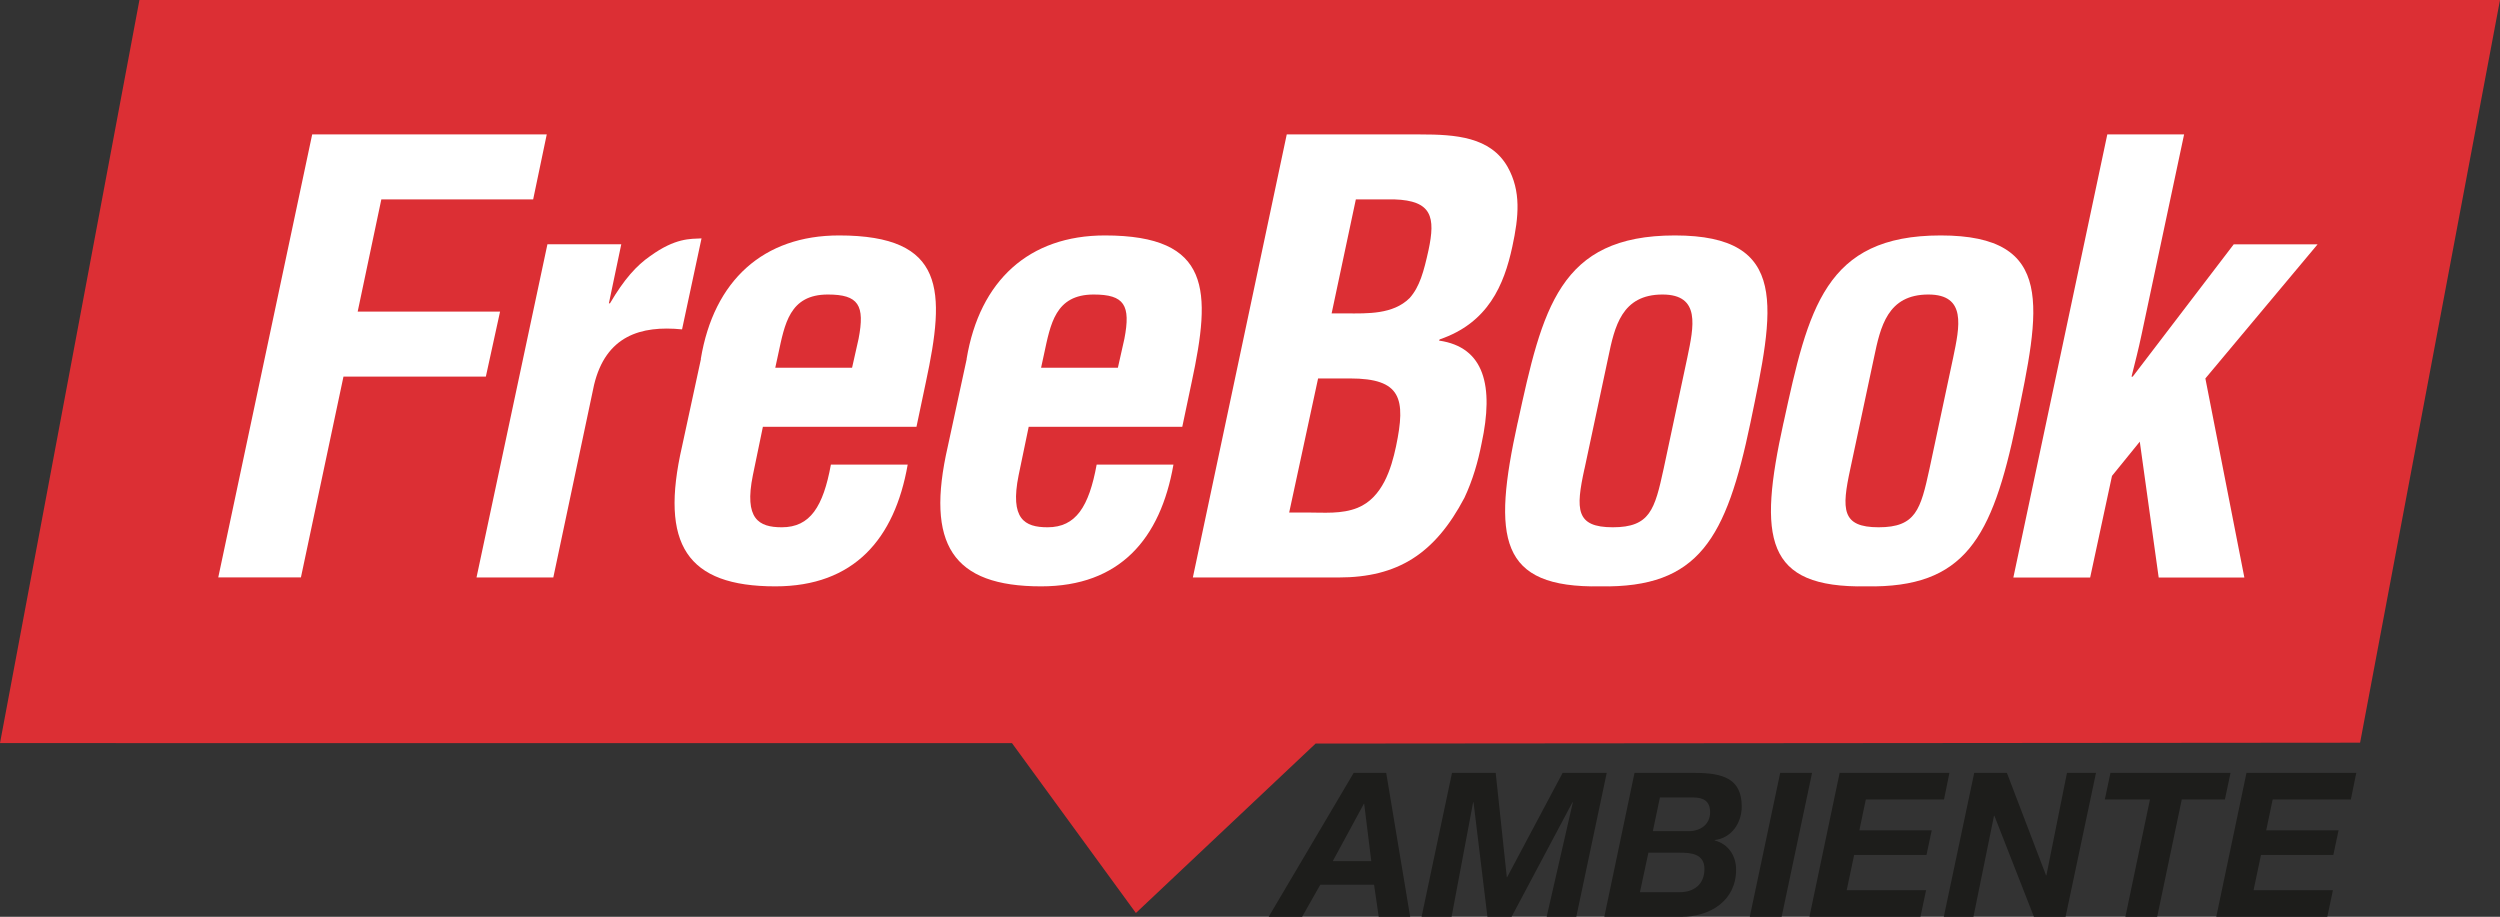
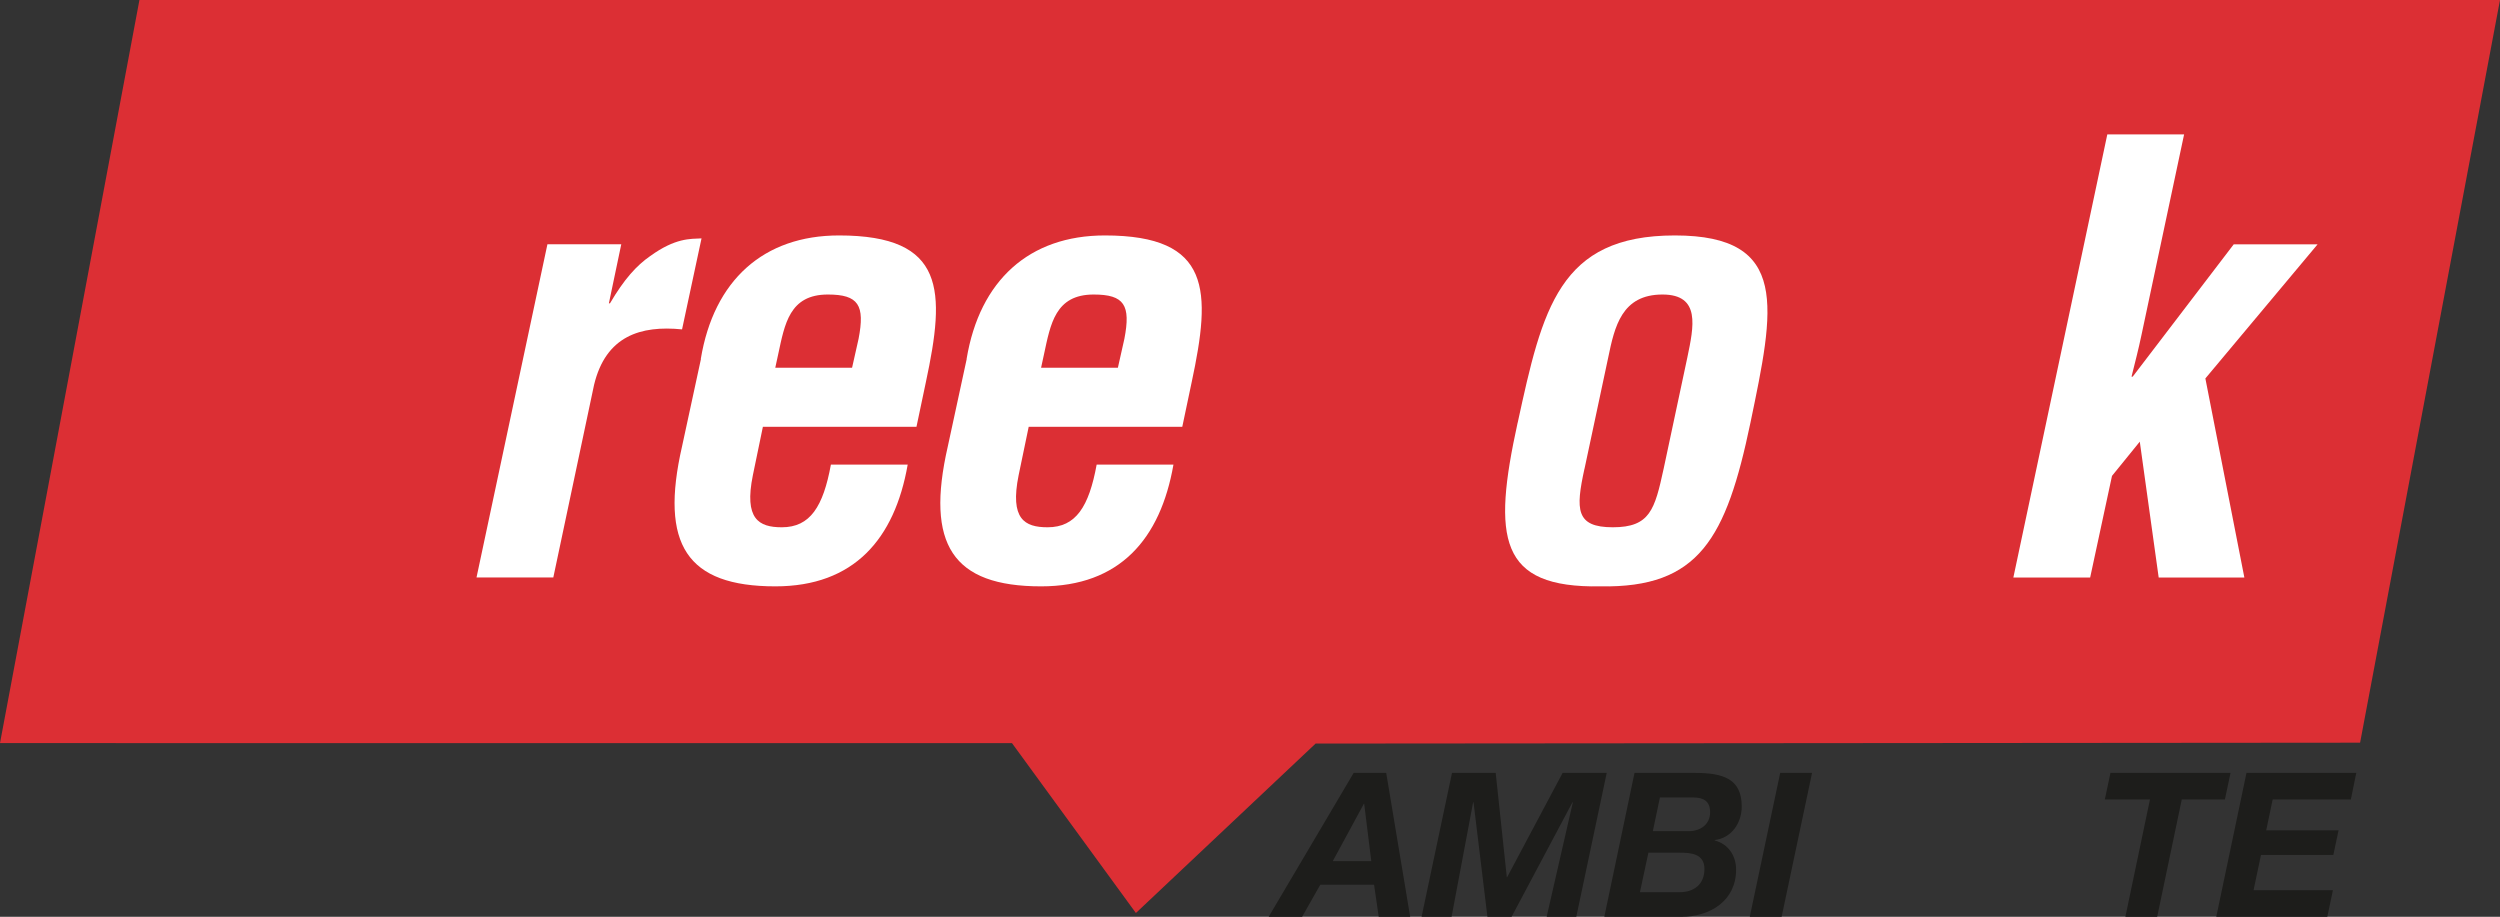
<svg xmlns="http://www.w3.org/2000/svg" id="Livello_1" data-name="Livello 1" viewBox="0 0 484.09 177.52">
  <rect x="0" y="0" width="484.09" height="177.52" fill="#333333" stroke="none" />
  <defs>
    <style>
      .cls-1 {
        fill: #fff;
      }

      .cls-2 {
        fill: #dc2f34;
      }

      .cls-3 {
        fill: #1d1d1b;
      }
    </style>
  </defs>
  <g>
    <polygon class="cls-2" points="457 143.81 254.75 143.98 219.95 176.79 195.96 143.9 0 143.89 27 0 484.09 0 457 143.81" />
    <g>
-       <path class="cls-1" d="M42.26,111.82L60.45,26.03h45.42l-2.63,12.58h-29.4l-4.58,21.73h27.57l-2.75,12.58h-27.57l-8.24,38.89h-16.01Z" />
      <path class="cls-1" d="M117.88,58.74h.23c2.75-4.69,5.15-7.32,7.78-9.15,4.92-3.55,7.78-3.32,9.95-3.43l-3.77,17.62c-8.01-.8-14.76,1.26-17.04,10.75l-7.89,37.29h-14.87l13.73-64.52h14.3l-2.4,11.44Z" />
      <path class="cls-1" d="M135.7,69.5c2.52-15.21,12.13-23.91,26.77-23.91,20.71,0,20.59,10.75,16.82,28.37l-1.83,8.69h-29.74l-1.94,9.38c-1.72,8.47,1.14,10.07,5.61,10.07,5.49,0,8.01-4,9.5-12.13h14.87c-2.52,14.41-10.41,23.57-25.62,23.57-17.16,0-22.42-8.12-18.07-27.11l3.66-16.93Zm29.29,1.72l1.26-5.61c1.26-6.52,0-8.58-5.95-8.58-7.44,0-8.35,5.72-9.61,11.55l-.57,2.63h14.87Z" />
      <path class="cls-1" d="M187.17,69.5c2.52-15.21,12.13-23.91,26.77-23.91,20.71,0,20.59,10.75,16.82,28.37l-1.83,8.69h-29.74l-1.95,9.38c-1.71,8.47,1.14,10.07,5.61,10.07,5.49,0,8.01-4,9.5-12.13h14.87c-2.52,14.41-10.41,23.57-25.62,23.57-17.16,0-22.42-8.12-18.07-27.11l3.66-16.93Zm29.29,1.72l1.26-5.61c1.26-6.52,0-8.58-5.95-8.58-7.44,0-8.35,5.72-9.61,11.55l-.57,2.63h14.87Z" />
-       <path class="cls-1" d="M230.98,111.82l18.18-85.79h25.84c6.86,0,13.61,.46,16.93,6.29,2.63,4.69,2.17,9.61,.91,15.44-1.6,7.44-4.69,14.76-14.07,17.96l-.12,.23c8.81,1.26,10.64,8.81,8.24,19.91-.69,3.54-1.71,7.09-3.32,10.52-5.72,10.87-12.93,15.44-24.37,15.44h-28.24Zm22.07-12.58c3.31,0,6.74,.34,9.83-.91,4.8-1.95,6.52-7.55,7.44-11.89,1.94-9.27,1.03-13.16-8.92-13.16h-6.17l-5.6,25.97h3.43Zm7.77-38.55c3.89,0,8.92,.23,12.13-2.97,1.95-2.17,2.75-5.15,3.66-9.27,1.37-6.41,.69-9.61-6.63-9.84h-7.44l-4.69,22.08h2.97Z" />
      <path class="cls-1" d="M293.88,81.85c4.8-22.08,8.01-36.26,30.43-36.26s19.22,14.18,14.64,36.26c-4.69,22.42-9.95,32.03-29.06,31.69-19.68,.34-20.93-9.27-16.02-31.69Zm12.93,8.92c-1.72,7.89-1.72,11.33,5.49,11.33s8.12-3.43,9.84-11.33l4.58-21.5c1.26-6.06,2.63-12.24-4.8-12.24-7.89,0-9.27,6.18-10.52,12.24l-4.58,21.5Z" />
-       <path class="cls-1" d="M345.36,81.85c4.8-22.08,8.01-36.26,30.43-36.26s19.22,14.18,14.64,36.26c-4.69,22.42-9.95,32.03-29.06,31.69-19.68,.34-20.94-9.27-16.02-31.69Zm12.93,8.92c-1.71,7.89-1.71,11.33,5.49,11.33s8.12-3.43,9.84-11.33l4.58-21.5c1.26-6.06,2.63-12.24-4.8-12.24-7.89,0-9.27,6.18-10.53,12.24l-4.58,21.5Z" />
      <path class="cls-1" d="M389.86,111.82l18.19-85.79h14.87l-8.24,38.78c-.57,2.75-1.26,5.38-1.94,8.12h.23l19.56-25.62h16.24l-21.73,25.97,7.55,38.55h-16.59l-3.66-26.31-5.38,6.63-4.23,19.68h-14.87Z" />
    </g>
  </g>
  <g>
    <path class="cls-3" d="M262.14,149.66h6.28l4.64,27.86h-6.09l-.9-6.2h-10.42l-3.51,6.2h-6.48l16.46-27.86Zm-4.06,17.09h7.45l-1.37-11.08h-.08l-6.01,11.08Z" />
    <path class="cls-3" d="M281.15,149.66h8.47l2.15,20.17h.08l10.73-20.17h8.54l-5.89,27.86h-5.74l5.07-22.16h-.08l-11.78,22.16h-4.68l-2.69-22.16h-.08l-4.17,22.16h-5.81l5.89-27.86Z" />
    <path class="cls-3" d="M316.5,149.66h11.71c5.58,0,9.05,1.21,9.05,6.52,0,3.16-1.95,6.09-5.23,6.48v.08c2.65,.7,4.14,2.96,4.14,5.66,0,6.05-5.07,9.13-10.65,9.13h-14.87l5.85-27.86Zm1.05,23.1h7.69c2.77,0,4.8-1.52,4.8-4.49s-2.61-3.16-4.84-3.16h-6.01l-1.64,7.65Zm2.5-11.82h6.95c2.22,0,4.14-1.25,4.14-3.67,0-2.11-1.25-2.85-3.24-2.85h-6.48l-1.37,6.52Z" />
    <path class="cls-3" d="M344.71,149.66h6.17l-5.89,27.86h-6.17l5.89-27.86Z" />
-     <path class="cls-3" d="M356.22,149.66h21.26l-1.05,5.15h-15.14l-1.25,5.97h14.01l-1.01,4.76h-14.01l-1.44,6.83h15.37l-1.09,5.15h-21.5l5.85-27.86Z" />
-     <path class="cls-3" d="M382.29,149.66h6.32l7.57,19.82h.08l3.98-19.82h5.62l-5.89,27.86h-6.13l-7.65-19.55h-.08l-3.98,19.55h-5.74l5.89-27.86Z" />
    <path class="cls-3" d="M416.31,154.81h-8.74l1.09-5.15h23.25l-1.09,5.15h-8.35l-4.76,22.71h-6.16l4.76-22.71Z" />
    <path class="cls-3" d="M435,149.66h21.26l-1.05,5.15h-15.14l-1.25,5.97h14.01l-1.01,4.76h-14.01l-1.44,6.83h15.37l-1.09,5.15h-21.5l5.85-27.86Z" />
  </g>
</svg>